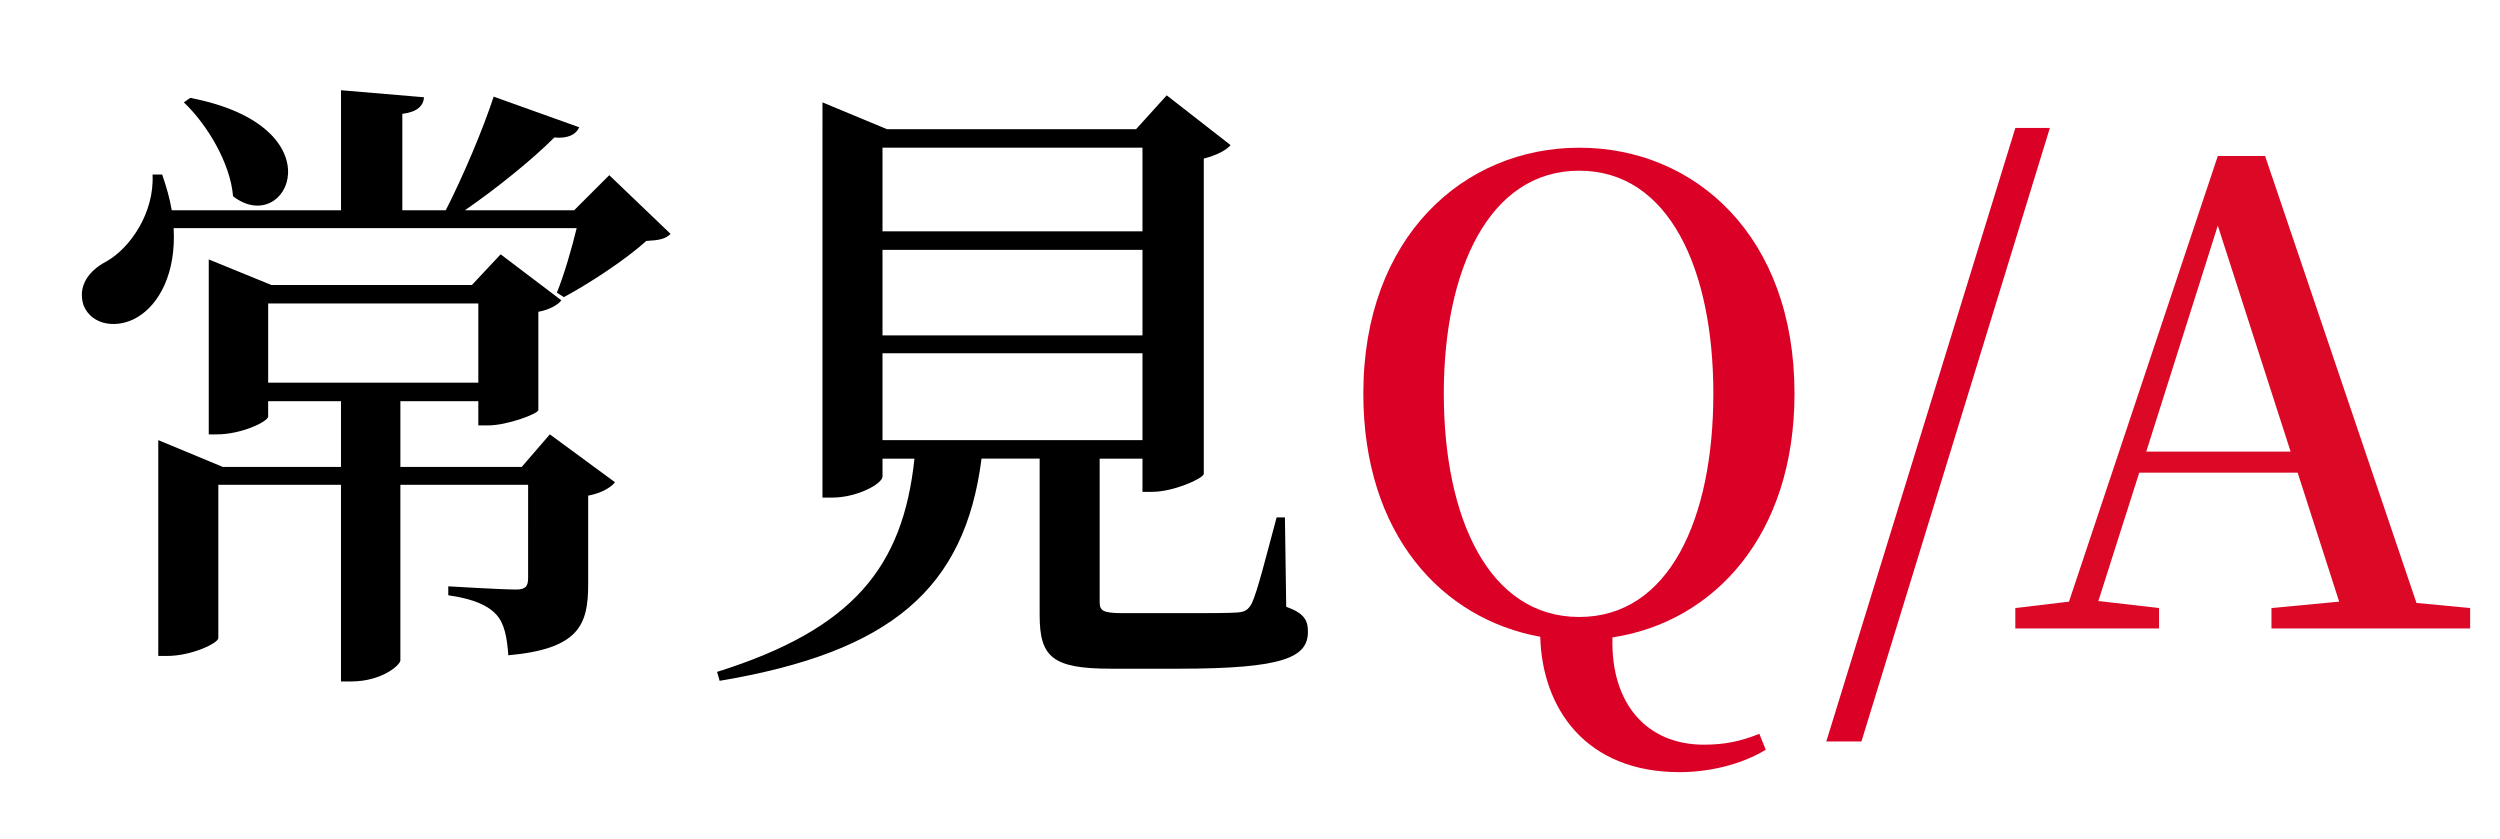
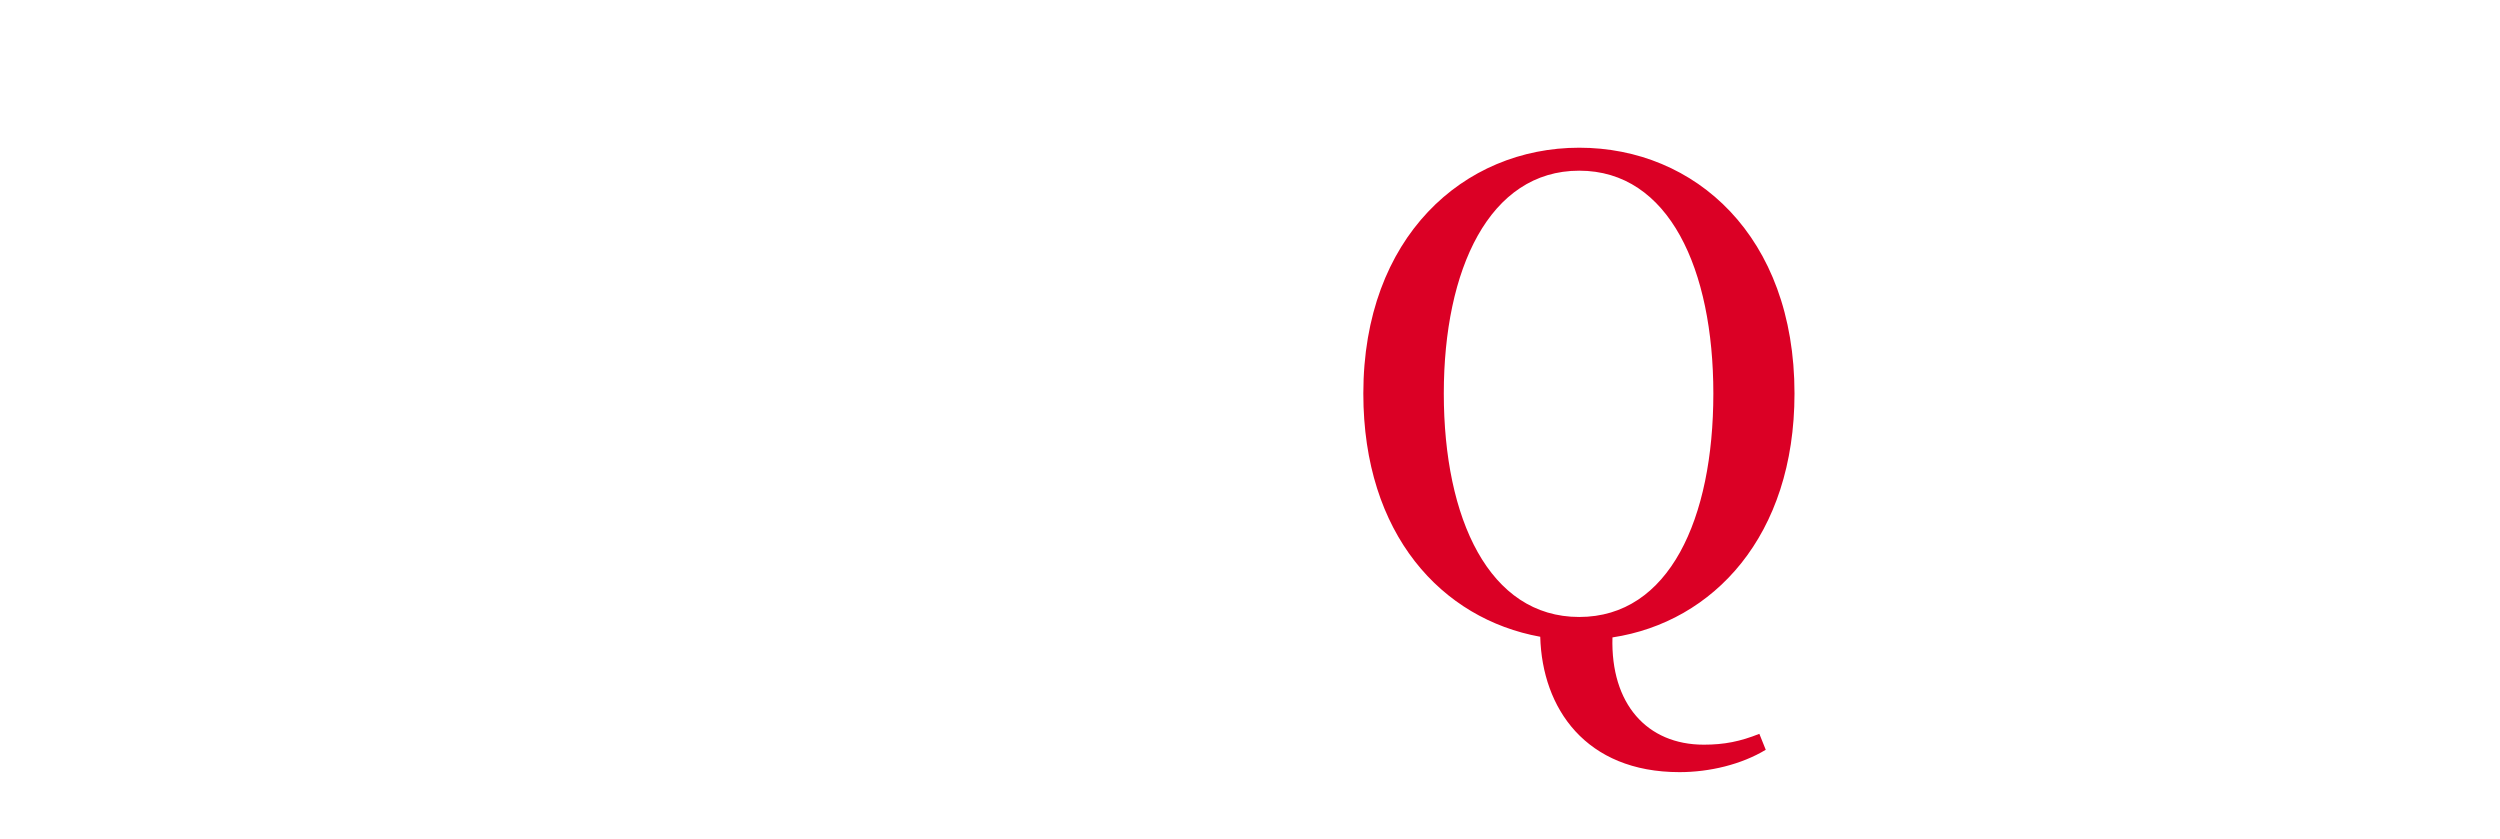
<svg xmlns="http://www.w3.org/2000/svg" version="1.1" id="圖層_1" x="0px" y="0px" width="194.667px" height="65.333px" viewBox="0 0 194.667 65.333" style="enable-background:new 0 0 194.667 65.333;" xml:space="preserve">
  <g>
    <g>
-       <path d="M45.104,9.911c-0.249,0.546-0.845,0.895-1.94,0.795c-1.69,1.691-4.376,3.878-6.963,5.667h8.506l2.735-2.733l4.774,4.573    c-0.398,0.397-0.895,0.497-1.89,0.548c-1.592,1.44-4.378,3.28-6.417,4.375l-0.546-0.349c0.546-1.343,1.144-3.38,1.541-5.021    H13.521c0.198,3.53-1.144,5.917-2.786,6.911c-1.541,0.945-3.58,0.696-4.227-0.895c-0.498-1.543,0.447-2.734,1.79-3.432    c1.841-1.044,3.729-3.779,3.581-6.76h0.746c0.348,0.993,0.597,1.889,0.747,2.782h13.181V7.026l6.465,0.548    c-0.05,0.646-0.498,1.144-1.69,1.292v7.507h3.382c1.343-2.634,2.885-6.263,3.73-8.849L45.104,9.911z M12.326,34.272l5.023,2.086    h9.203v-5.119h-5.672v1.193c0,0.397-2.088,1.391-3.979,1.391h-0.646V20.201l4.874,1.989h15.618l2.238-2.387l4.725,3.58    c-0.248,0.348-0.945,0.746-1.79,0.895v7.656c-0.05,0.299-2.437,1.193-3.93,1.193h-0.745v-1.889h-6.068v5.119h9.45l2.188-2.535    l5.073,3.729c-0.298,0.398-1.045,0.846-2.089,1.045v6.91c0,3.132-0.696,5.021-6.218,5.52c-0.099-1.393-0.298-2.486-0.945-3.183    c-0.597-0.646-1.641-1.193-3.729-1.492v-0.696c0,0,4.129,0.249,5.272,0.249c0.745,0,0.944-0.249,0.944-0.895V37.75h-9.947v13.672    c0,0.35-1.441,1.641-3.83,1.641h-0.795V37.75h-9.551v11.933c0,0.397-2.088,1.393-3.979,1.393h-0.697V36.358V34.272z M18.146,15.28    c-0.2-2.536-1.99-5.568-3.831-7.309l0.498-0.348C26.452,9.86,22.374,18.561,18.146,15.28z M37.246,29.796v-6.165H20.881v6.165    H37.246z" />
-       <path d="M64.041,7.971l5.023,2.088h19.398l2.387-2.635l4.976,3.879c-0.35,0.396-1.096,0.795-2.09,1.043v24.56    c-0.05,0.348-2.338,1.392-4.029,1.392h-0.745v-2.585h-3.334v11.136c0,0.697,0.2,0.896,1.841,0.896h4.727    c1.839,0,3.431,0,4.127-0.05c0.647-0.049,0.847-0.199,1.144-0.695c0.447-0.945,1.096-3.58,1.941-6.713h0.646l0.101,6.961    c1.392,0.497,1.69,1.045,1.69,1.939c0,1.988-1.841,2.883-10.048,2.883h-5.272c-4.575,0-5.57-0.895-5.57-4.176V35.712h-4.525    c-1.293,10.143-7.063,15.063-20.393,17.301l-0.2-0.696c10.595-3.33,14.475-8.152,15.37-16.604h-2.487v1.392    c0,0.548-1.94,1.642-3.93,1.642h-0.746V10.059V7.971z M88.961,11.501H68.717v6.513h20.244V11.501z M88.961,19.456H68.717v6.662    h20.244V19.456z M88.961,27.508H68.717v6.764h20.244V27.508z" />
      <path style="fill:#DB0025;" d="M119.934,49.583c-7.659-1.392-13.776-7.954-13.776-18.941c0-12.18,7.808-19.14,16.812-19.14    c9.002,0,16.762,6.86,16.762,19.14c0,11.088-6.317,17.799-14.175,18.992c-0.15,5.17,2.686,8.352,7.111,8.352    c1.592,0,2.836-0.249,4.327-0.845l0.498,1.242c-1.891,1.144-4.378,1.741-6.715,1.741    C123.466,60.124,120.084,55.152,119.934,49.583z M133.413,30.641c0-9.645-3.432-17.35-10.444-17.35    c-7.014,0-10.545,7.705-10.545,17.35c0,9.746,3.531,17.401,10.545,17.401C129.981,48.042,133.413,40.387,133.413,30.641z" />
-       <path style="fill:#DB0025;" d="M156.931,9.96h2.686l-14.673,47.775h-2.735L156.931,9.96z" />
-       <path style="fill:#DB0926;" d="M176.871,47.346l5.272-0.498l-3.233-10.043h-12.334l-3.184,9.993l4.725,0.548v1.591h-11.191v-1.591    l4.179-0.498l11.589-34.701h3.681l11.788,34.802l4.178,0.397v1.591h-15.469V47.346z M167.122,35.167h11.241l-5.67-17.6    L167.122,35.167z" />
    </g>
  </g>
</svg>